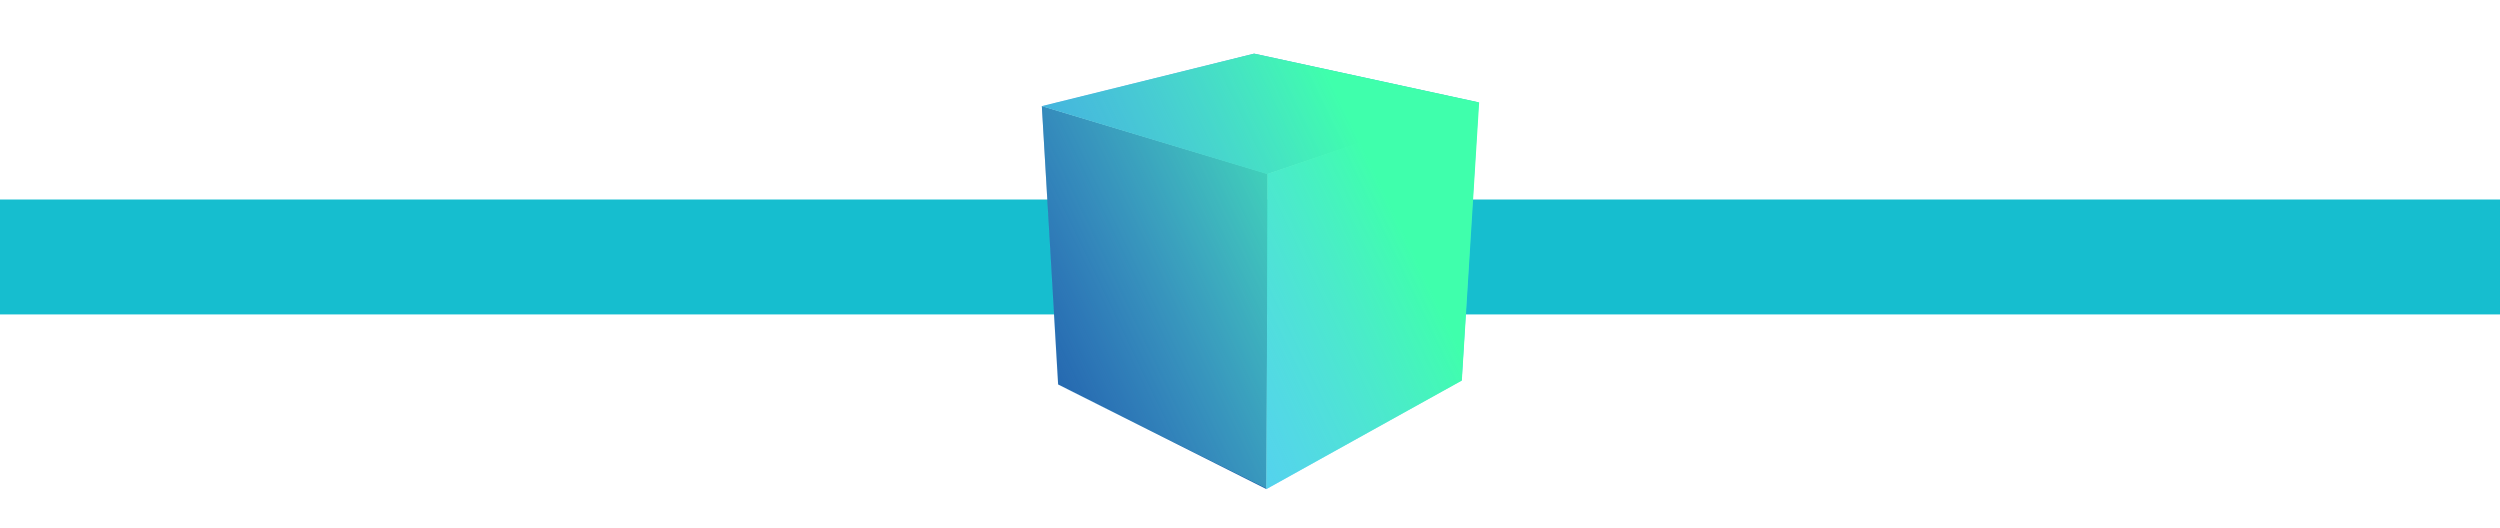
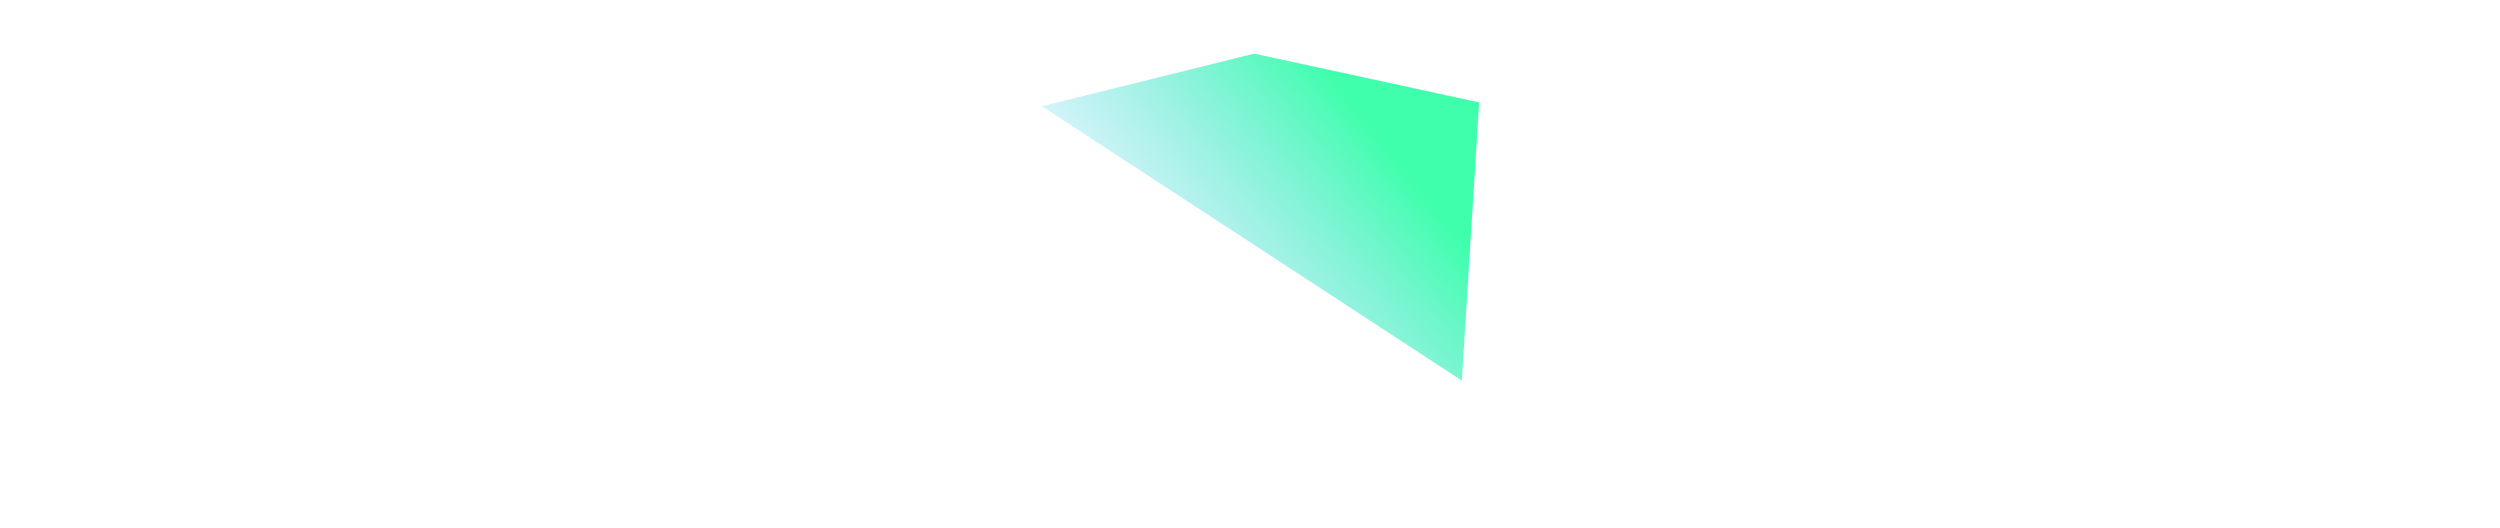
<svg xmlns="http://www.w3.org/2000/svg" id="cube-divider-sm" width="217.567" height="45.965" viewBox="0 0 217.567 45.965">
  <defs>
    <linearGradient id="linear-gradient" x1="0.921" y1="0.493" x2="0.157" y2="1.061" gradientUnits="objectBoundingBox">
      <stop offset="0" stop-color="#3fffac" />
      <stop offset="1" stop-color="#73caff" stop-opacity="0" />
    </linearGradient>
  </defs>
-   <line id="Line_16" data-name="Line 16" x2="217.567" transform="translate(0 22.363)" fill="none" stroke="#16becf" stroke-width="10" />
  <g id="Group_2872" data-name="Group 2872" transform="translate(84.007 0)">
    <g id="Group_2871" data-name="Group 2871" transform="translate(0 0)">
      <g id="Group_2870" data-name="Group 2870" transform="translate(0 0)">
-         <path id="Path_255" data-name="Path 255" d="M23.071,2290.11l19.653,5.9-.1,27.44-18.135-9.113Z" transform="translate(-16.41 -2280.88)" fill="#1b5aa6" />
-         <path id="Path_256" data-name="Path 256" d="M22.963,2239.167l18.482-4.569,19.523,4.244-18.38,6.241Z" transform="translate(-16.311 -2229.929)" fill="#349ddc" />
-         <path id="Path_257" data-name="Path 257" d="M260.77,2292.328l18.371-6.234-1.478,24.2-16.986,9.459Z" transform="translate(-234.466 -2277.193)" fill="#4ec5ff" />
        <g id="Group_2869" data-name="Group 2869" transform="translate(8.973 0) rotate(14)">
-           <path id="Path_258" data-name="Path 258" d="M36.84,0,16.814.618,0,9.528l7.2,23.18,19.854,4.383L41.234,23.855Z" transform="translate(0 0)" fill="url(#linear-gradient)" />
+           <path id="Path_258" data-name="Path 258" d="M36.84,0,16.814.618,0,9.528L41.234,23.855Z" transform="translate(0 0)" fill="url(#linear-gradient)" />
        </g>
      </g>
    </g>
  </g>
</svg>